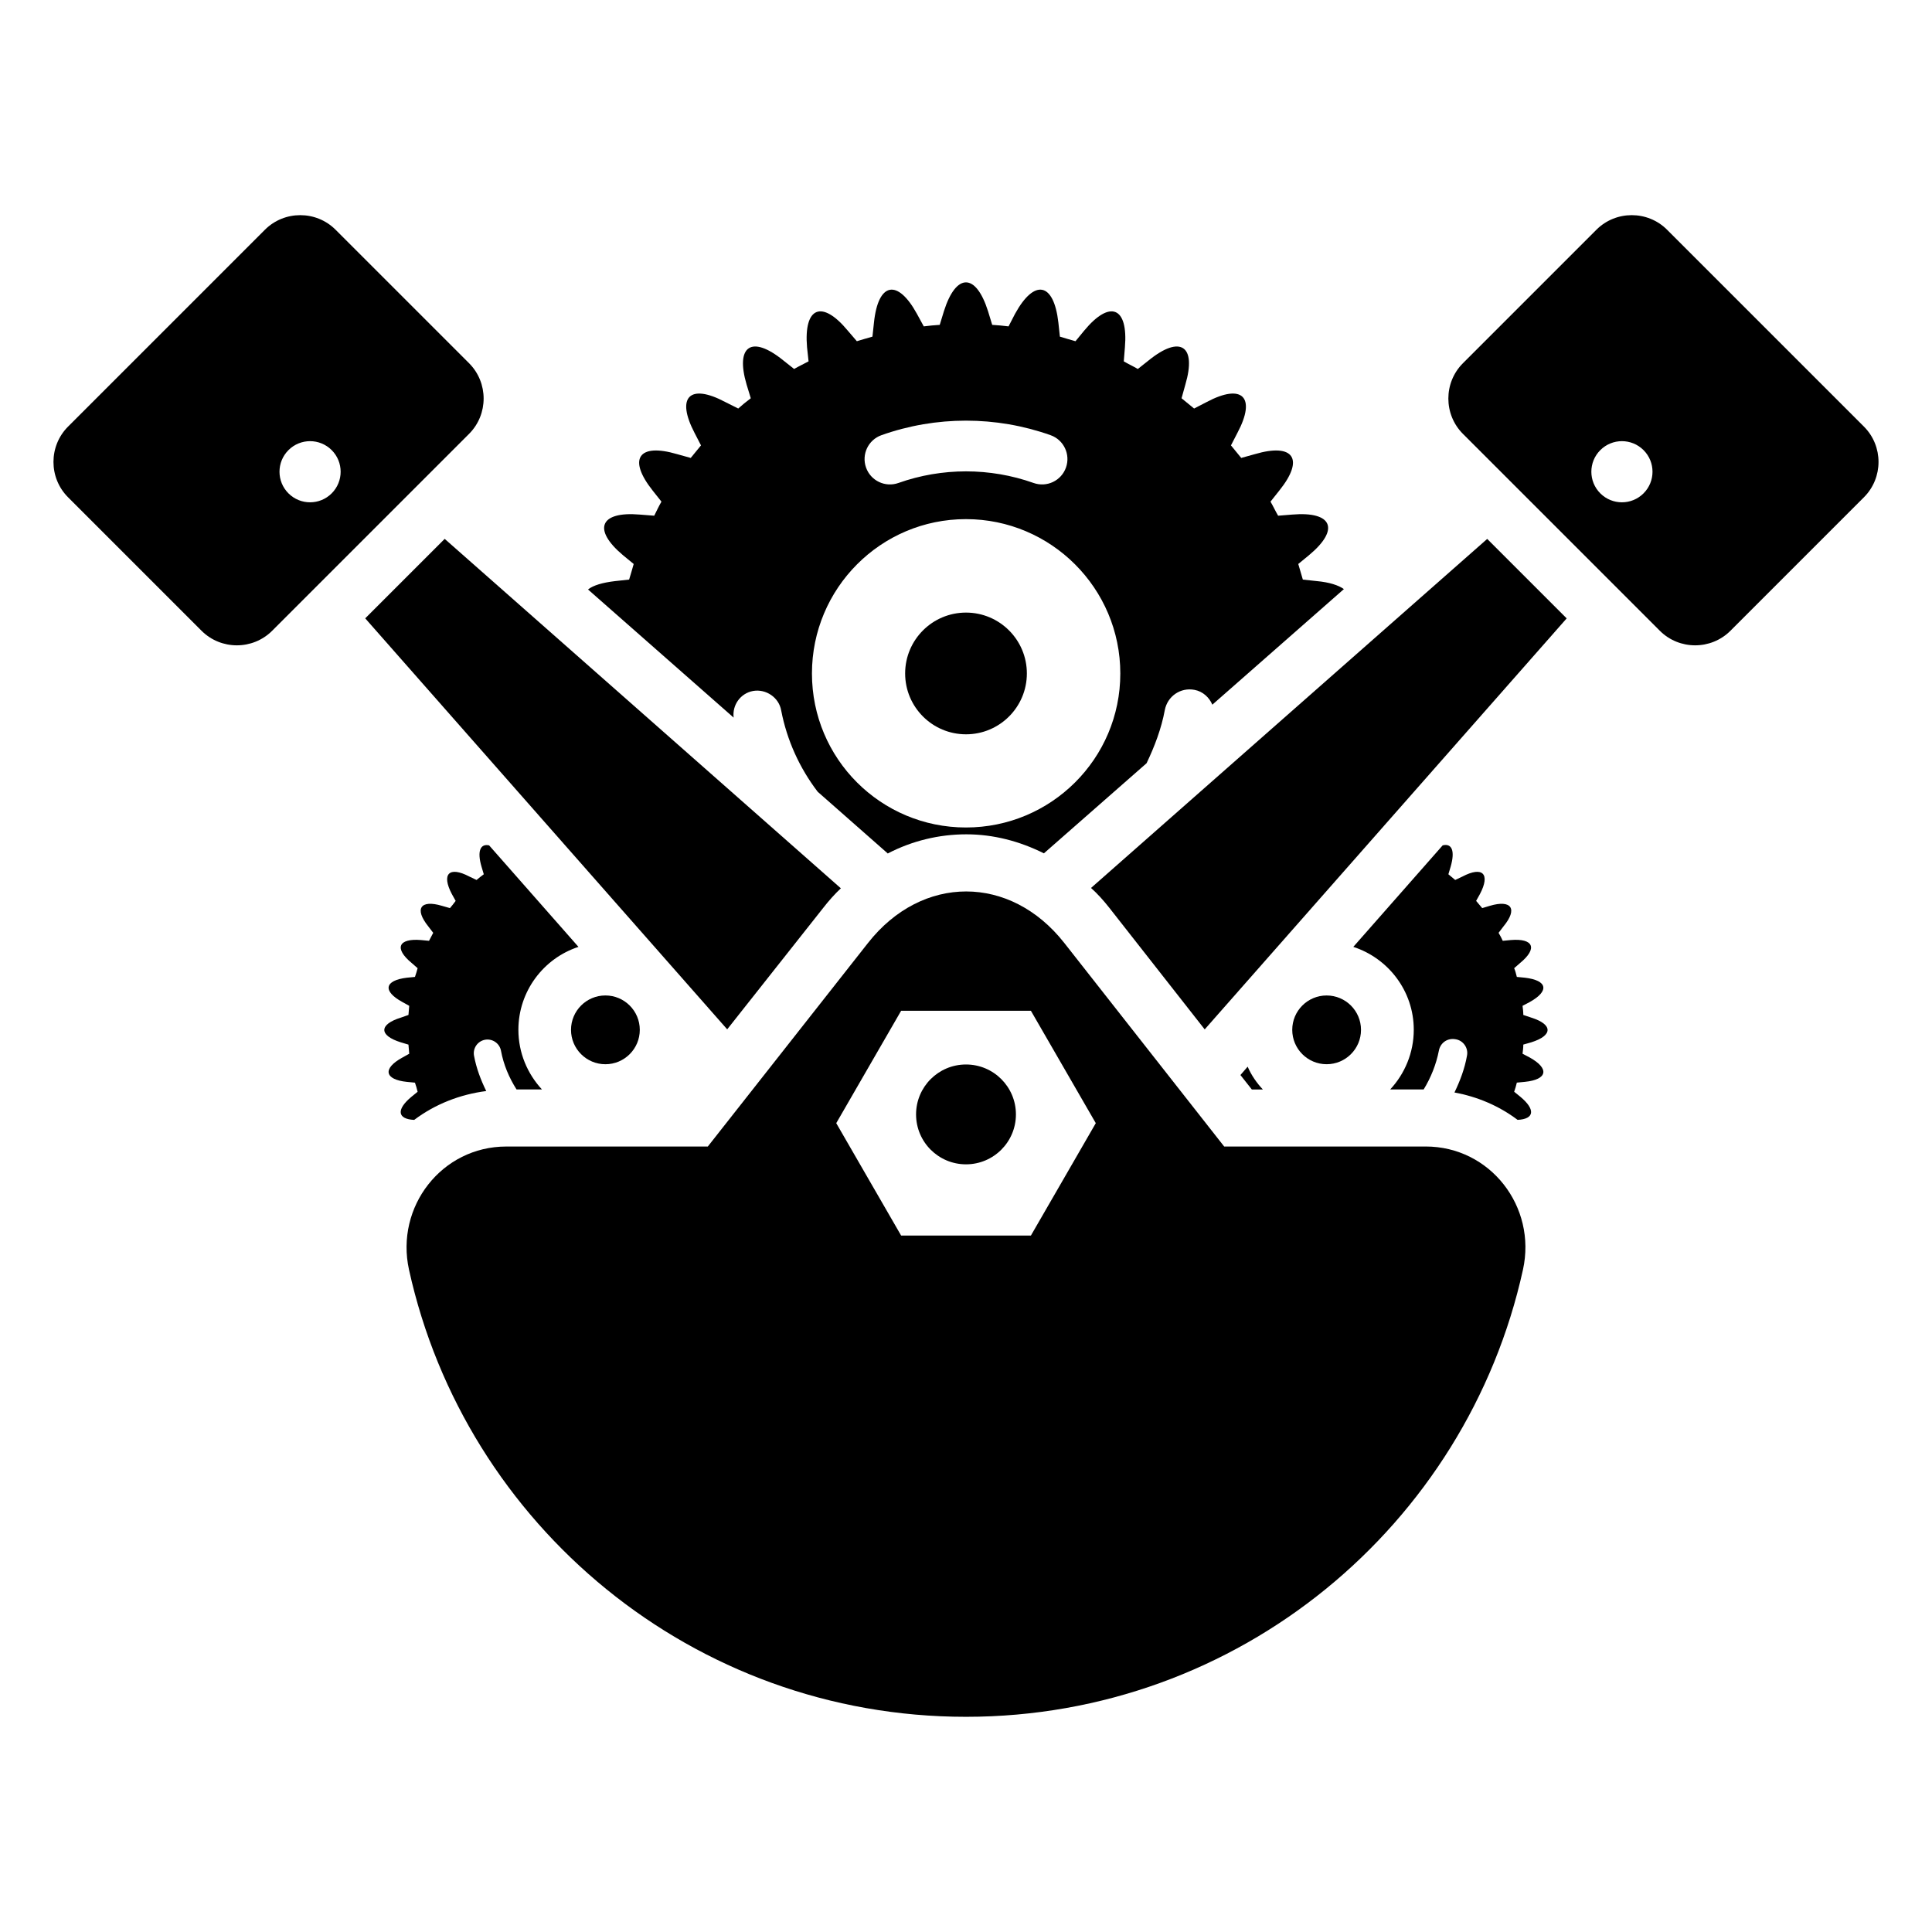
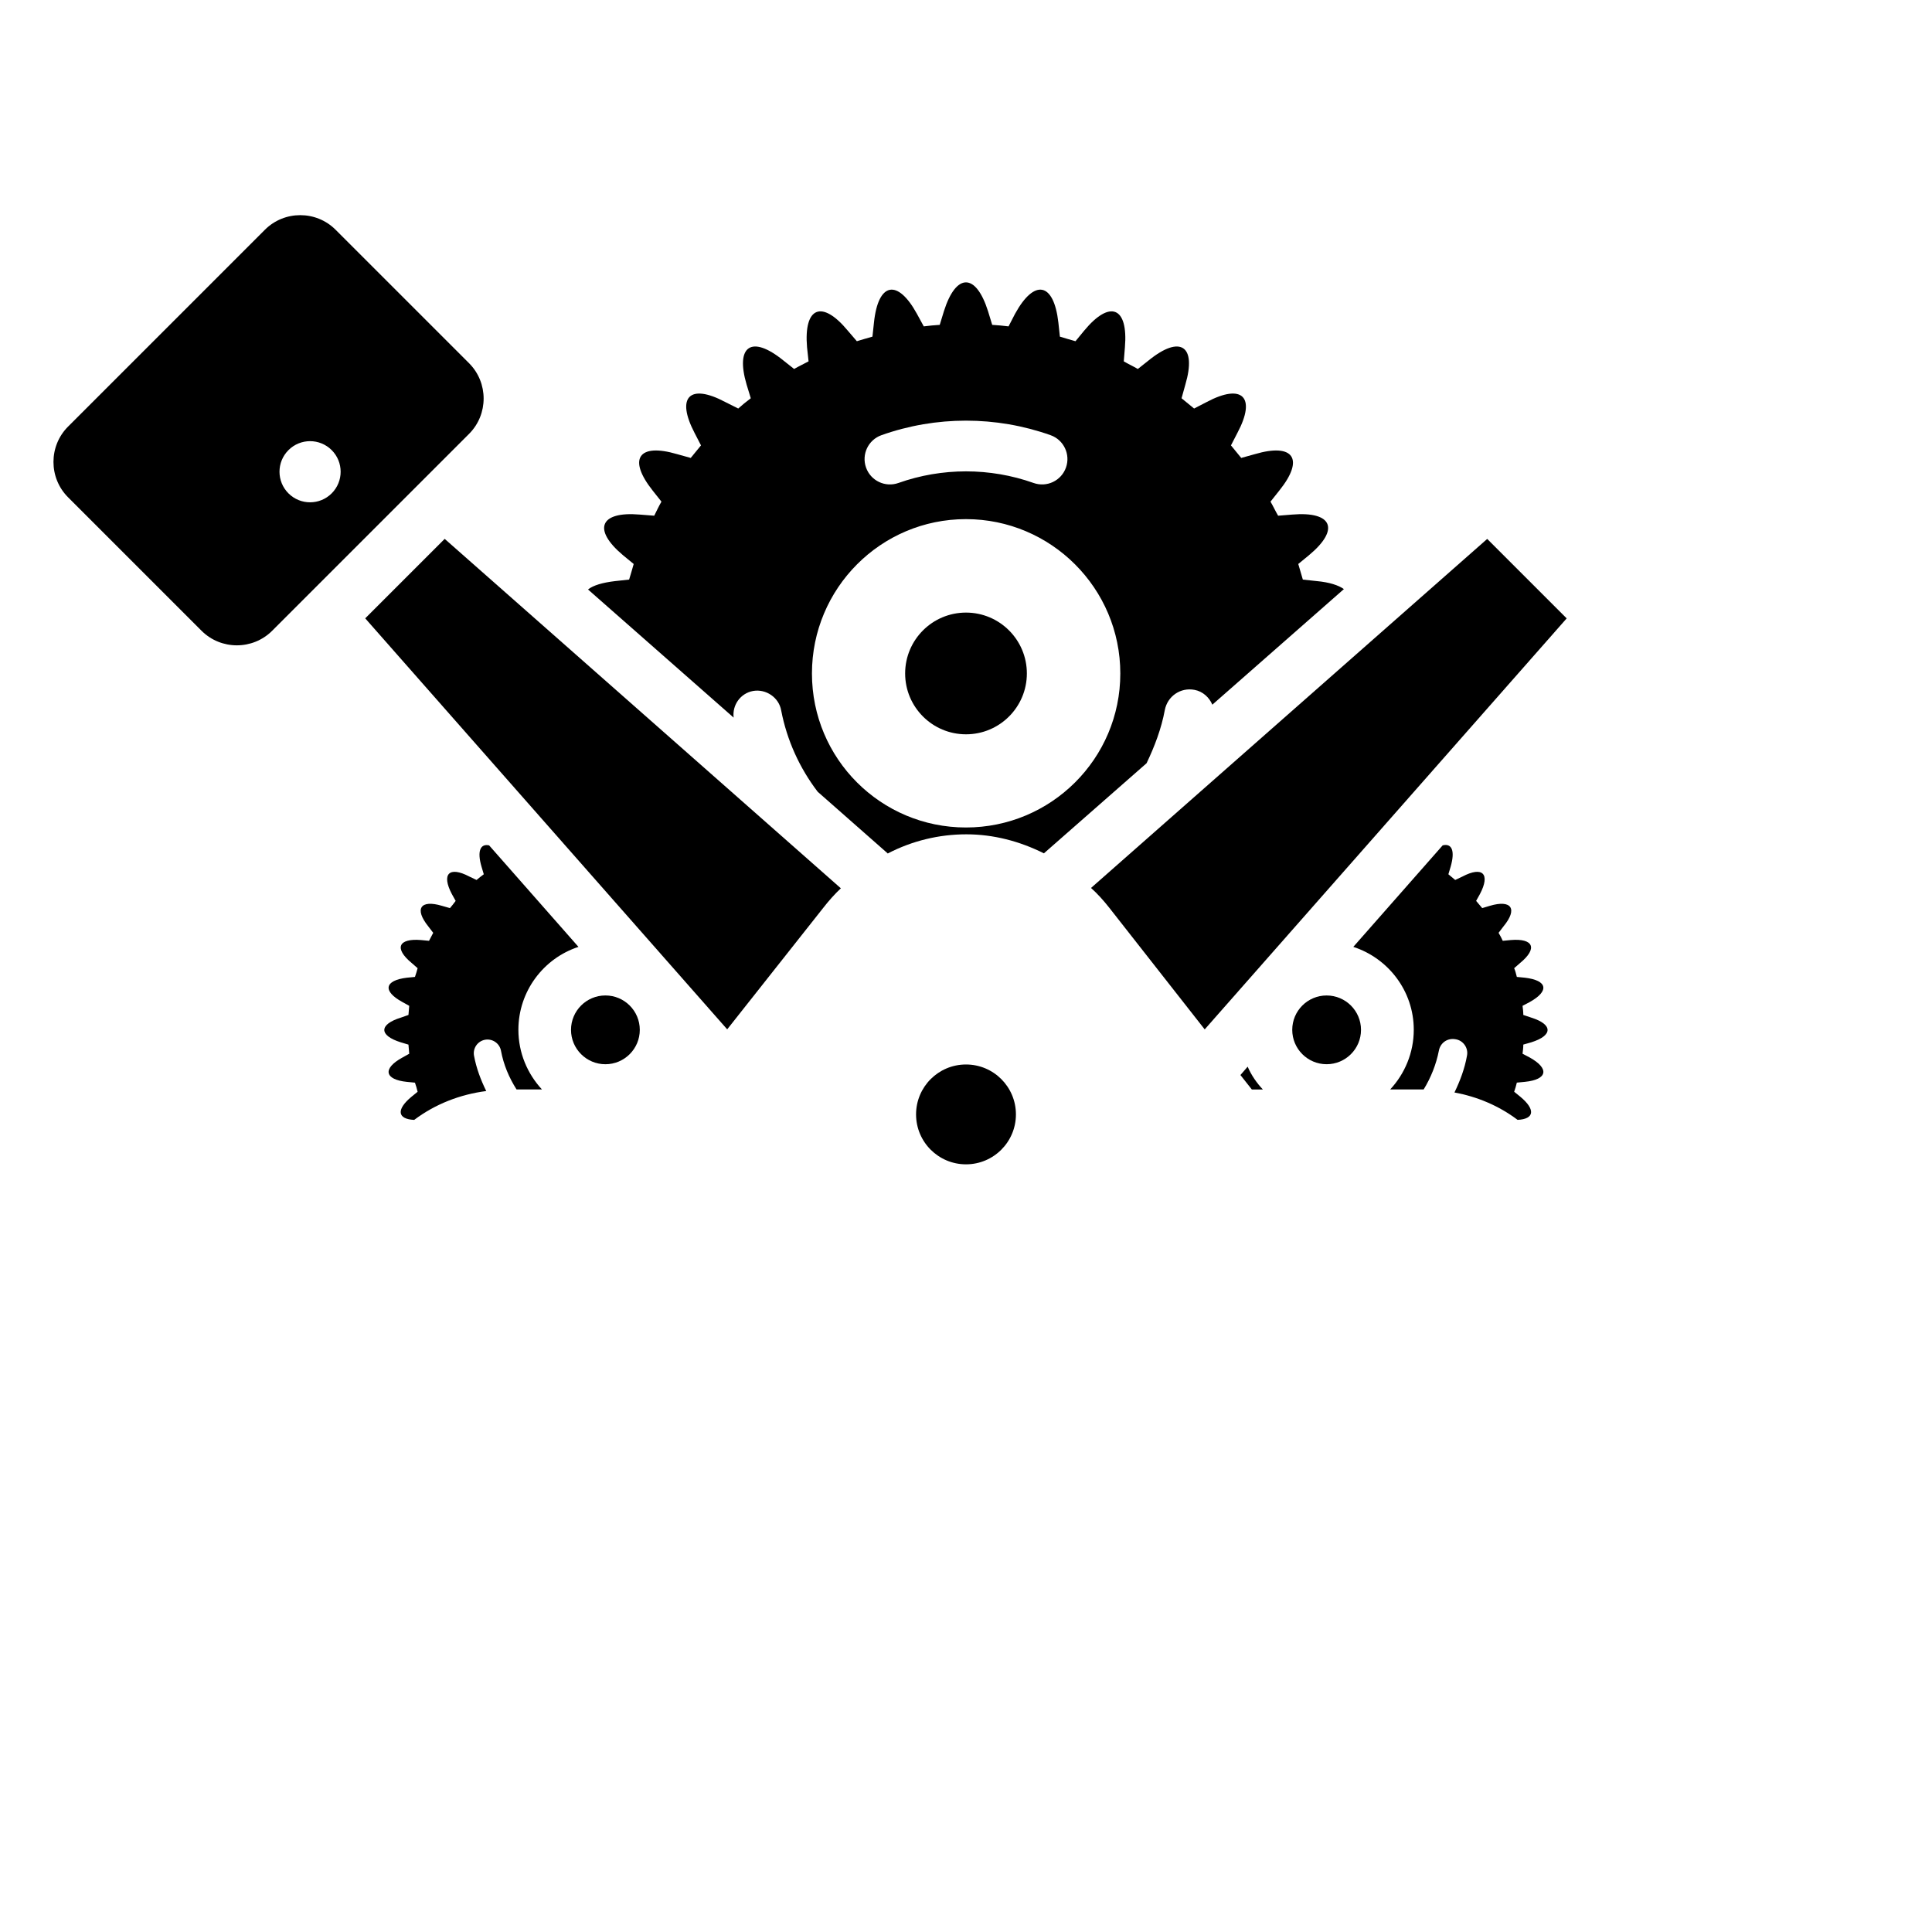
<svg xmlns="http://www.w3.org/2000/svg" fill="#000000" width="800px" height="800px" version="1.1" viewBox="144 144 512 512">
  <g>
    <path d="m416.13 322.47c0 8.91-7.223 16.129-16.129 16.129-8.91 0-16.129-7.219-16.129-16.129 0-8.906 7.219-16.129 16.129-16.129 8.906 0 16.129 7.223 16.129 16.129" />
    <path d="m306.98 298c-3.324 0.402-5.742 1.109-7.152 2.215l38.594 33.957c-0.402-3.324 1.812-6.449 5.141-7.055 3.426-0.605 6.852 1.715 7.457 5.141 1.512 7.859 4.836 15.215 9.672 21.562l18.539 16.324c0.102 0.102 0.102 0.102 0.102 0 6.449-3.324 13.504-5.039 20.758-5.039 7.152 0 14.105 1.812 20.555 5.039l27.207-23.879c2.117-4.434 3.93-9.168 4.836-14.105 0.707-3.629 4.133-6.047 7.859-5.34 2.215 0.402 3.93 2.016 4.734 3.93l34.863-30.633c-1.41-1.008-3.828-1.812-7.152-2.117l-3.727-0.402c-0.402-1.309-0.805-2.719-1.211-4.133l2.82-2.316c8.262-6.852 6.246-11.688-4.434-10.781l-3.727 0.301c-0.707-1.211-1.309-2.519-2.016-3.727l2.316-2.922c6.75-8.363 3.828-12.695-6.449-9.672l-3.629 1.008c-0.906-1.109-1.816-2.215-2.719-3.324l1.715-3.324c5.039-9.473 1.309-13.199-8.16-8.16l-3.324 1.715c-1.109-0.906-2.215-1.812-3.324-2.719l1.008-3.629c3.023-10.277-1.309-13.199-9.672-6.449l-2.922 2.316c-1.211-0.707-2.519-1.309-3.727-2.016l0.301-3.727c0.906-10.68-3.93-12.695-10.781-4.434l-2.316 2.82c-1.41-0.402-2.82-0.805-4.133-1.211l-0.402-3.727c-1.211-10.68-6.348-11.688-11.488-2.316l-1.715 3.324c-1.512-0.203-2.922-0.301-4.332-0.402l-1.109-3.629c-3.223-10.176-8.465-10.176-11.688 0l-1.109 3.629c-1.41 0.102-2.82 0.203-4.231 0.402l-1.812-3.324c-5.141-9.371-10.277-8.363-11.387 2.316l-0.402 3.727c-1.41 0.402-2.82 0.805-4.133 1.211l-2.418-2.82c-6.852-8.262-11.688-6.246-10.781 4.434l0.402 3.727c-1.309 0.707-2.621 1.309-3.828 2.016l-2.922-2.316c-8.363-6.75-12.695-3.828-9.672 6.449l1.109 3.629c-1.211 0.906-2.316 1.812-3.324 2.719l-3.426-1.715c-9.473-5.039-13.098-1.309-8.16 8.16l1.715 3.324c-0.906 1.109-1.812 2.215-2.719 3.324l-3.629-1.008c-10.277-3.023-13.098 1.309-6.449 9.672l2.316 2.922c-0.707 1.211-1.309 2.519-1.914 3.727l-3.828-0.301c-10.578-0.906-12.594 3.93-4.434 10.781l2.82 2.316c-0.402 1.41-0.805 2.82-1.211 4.133zm70.609-38.672c14.461-5.137 30.367-5.137 44.824 0 3.496 1.242 5.324 5.086 4.078 8.582-1.238 3.488-5.074 5.328-8.582 4.082-11.551-4.102-24.266-4.102-35.816 0-3.512 1.242-7.344-0.586-8.582-4.082-1.246-3.496 0.582-7.34 4.078-8.582zm22.395 22.246c22.57 0 40.91 18.34 40.91 40.91 0 22.57-18.336 40.809-40.91 40.809-22.57 0-40.809-18.238-40.809-40.809 0-22.57 18.238-40.91 40.809-40.91z" />
    <path d="m474.64 426.68-1.914 2.215 3.023 3.828h2.922c-1.613-1.711-3.023-3.727-4.031-6.043z" />
    <path d="m549.81 413.68-2.117-0.707c0-0.805-0.102-1.613-0.203-2.418l1.914-1.008c5.238-2.922 4.734-5.742-1.309-6.449l-2.117-0.203c-0.203-0.805-0.402-1.613-0.707-2.316l1.613-1.41c4.637-3.828 3.527-6.551-2.519-6.047l-2.117 0.203c-0.301-0.707-0.703-1.41-1.109-2.117l1.309-1.715c3.828-4.637 2.117-7.152-3.629-5.441l-2.016 0.605c-0.504-0.605-1.008-1.211-1.613-1.914l1.008-1.812c2.82-5.34 0.707-7.457-4.637-4.637l-1.914 0.906c-0.605-0.504-1.211-1.008-1.812-1.512l0.605-2.016c1.211-4.231 0.301-6.246-2.117-5.644l-23.68 26.902c9.27 3.023 16.02 11.688 16.02 21.965 0 6.144-2.418 11.688-6.246 15.82h8.867c1.914-3.125 3.324-6.648 4.031-10.277 0.402-2.117 2.316-3.426 4.434-3.023 2.016 0.301 3.426 2.316 3.023 4.332-0.605 3.426-1.816 6.648-3.324 9.773 6.047 1.109 11.789 3.527 16.727 7.254 4.434-0.203 4.836-2.719 0.707-6.144l-1.613-1.309c0.301-0.805 0.504-1.613 0.707-2.418l2.117-0.203c6.047-0.605 6.551-3.527 1.309-6.449l-1.914-1.008c0.102-0.805 0.203-1.613 0.203-2.418l2.117-0.605c5.75-1.805 5.75-4.727 0.004-6.539z" />
    <path d="m504.68 416.92c0 5.031-4.082 9.109-9.113 9.109s-9.109-4.078-9.109-9.109 4.078-9.109 9.109-9.109 9.113 4.078 9.113 9.109" />
    <path d="m313.55 416.92c0 5.031-4.082 9.113-9.113 9.113s-9.113-4.082-9.113-9.113 4.082-9.113 9.113-9.113 9.113 4.082 9.113 9.113" />
    <path d="m272.86 433.14c-1.461-2.965-2.633-6.078-3.238-9.363-0.363-1.973 0.941-3.863 2.914-4.231 1.957-0.355 3.867 0.938 4.231 2.914 0.68 3.68 2.137 7.137 4.125 10.258h6.734c-3.828-4.133-6.246-9.672-6.246-15.82 0-10.176 6.648-18.941 15.922-21.965l-23.68-26.902c-2.316-0.504-3.223 1.512-2.016 5.644l0.605 2.016c-0.707 0.504-1.309 1.008-1.914 1.512l-1.914-0.906c-5.34-2.82-7.457-0.707-4.637 4.637l1.008 1.812c-0.504 0.707-1.008 1.309-1.512 1.914l-2.117-0.605c-5.742-1.715-7.356 0.805-3.629 5.441l1.309 1.715c-0.402 0.703-0.707 1.41-1.109 2.117l-2.117-0.203c-6.047-0.504-7.152 2.215-2.519 6.047l1.613 1.41c-0.203 0.707-0.402 1.512-0.707 2.316l-2.117 0.203c-5.945 0.707-6.551 3.527-1.211 6.449l1.812 1.008c-0.102 0.805-0.102 1.613-0.203 2.418l-2.016 0.707c-5.844 1.812-5.844 4.734 0 6.551l2.016 0.605c0.102 0.805 0.102 1.613 0.203 2.418l-1.812 1.008c-5.34 2.922-4.734 5.844 1.211 6.449l2.117 0.203c0.301 0.805 0.504 1.613 0.707 2.418l-1.613 1.309c-4.133 3.426-3.727 5.945 0.707 6.144 5.559-4.191 12.152-6.754 19.094-7.648z" />
    <path d="m433.13 379.32c1.715 1.512 3.324 3.324 4.836 5.238l25.293 32.242 95.926-108.92-21.059-21.059z" />
    <path d="m362.2 384.55c1.41-1.812 3.023-3.629 4.637-5.141l-104.99-92.602-21.059 21.059 95.926 108.92z" />
-     <path d="m521.81 447.84h-53.387l-42.367-53.938c-14.293-18.199-37.699-18.211-52.012-0.023l-42.469 53.961h-53.391c-17.109 0-29.469 15.941-25.793 32.652 14.93 67.773 75.344 118.48 147.61 118.48 72.262 0 132.68-50.711 147.6-118.49 3.68-16.707-8.68-32.648-25.793-32.648zm-104.61 23.594h-34.391l-17.195-29.785 17.195-29.785h34.391l17.195 29.785z" />
    <path d="m413.23 439.33c0 7.309-5.926 13.23-13.23 13.23-7.309 0-13.234-5.922-13.234-13.23 0-7.309 5.926-13.23 13.234-13.23 7.305 0 13.23 5.922 13.23 13.23" />
    <path d="m268.31 240.26-35.383-35.383c-5.144-5.144-13.566-5.144-18.715 0l-52.184 52.184c-5.144 5.148-5.144 13.566 0 18.715l35.383 35.383c5.144 5.148 13.566 5.148 18.715 0l52.184-52.184c5.144-5.148 5.144-13.57 0-18.715zm-36.41 34.484c-3.164 3.164-8.293 3.164-11.457 0-3.164-3.164-3.164-8.293 0-11.457 3.164-3.164 8.293-3.164 11.457 0 3.164 3.164 3.164 8.293 0 11.457z" />
-     <path d="m637.97 257.06-52.184-52.184c-5.144-5.144-13.566-5.144-18.715 0l-35.383 35.383c-5.144 5.148-5.144 13.566 0 18.715l52.184 52.184c5.148 5.148 13.566 5.148 18.715 0l35.383-35.383c5.144-5.148 5.144-13.57 0-18.715zm-58.414 17.684c-3.164 3.164-8.293 3.164-11.457 0-3.164-3.164-3.164-8.293 0-11.457 3.164-3.164 8.293-3.164 11.457 0 3.168 3.164 3.168 8.293 0 11.457z" />
  </g>
</svg>